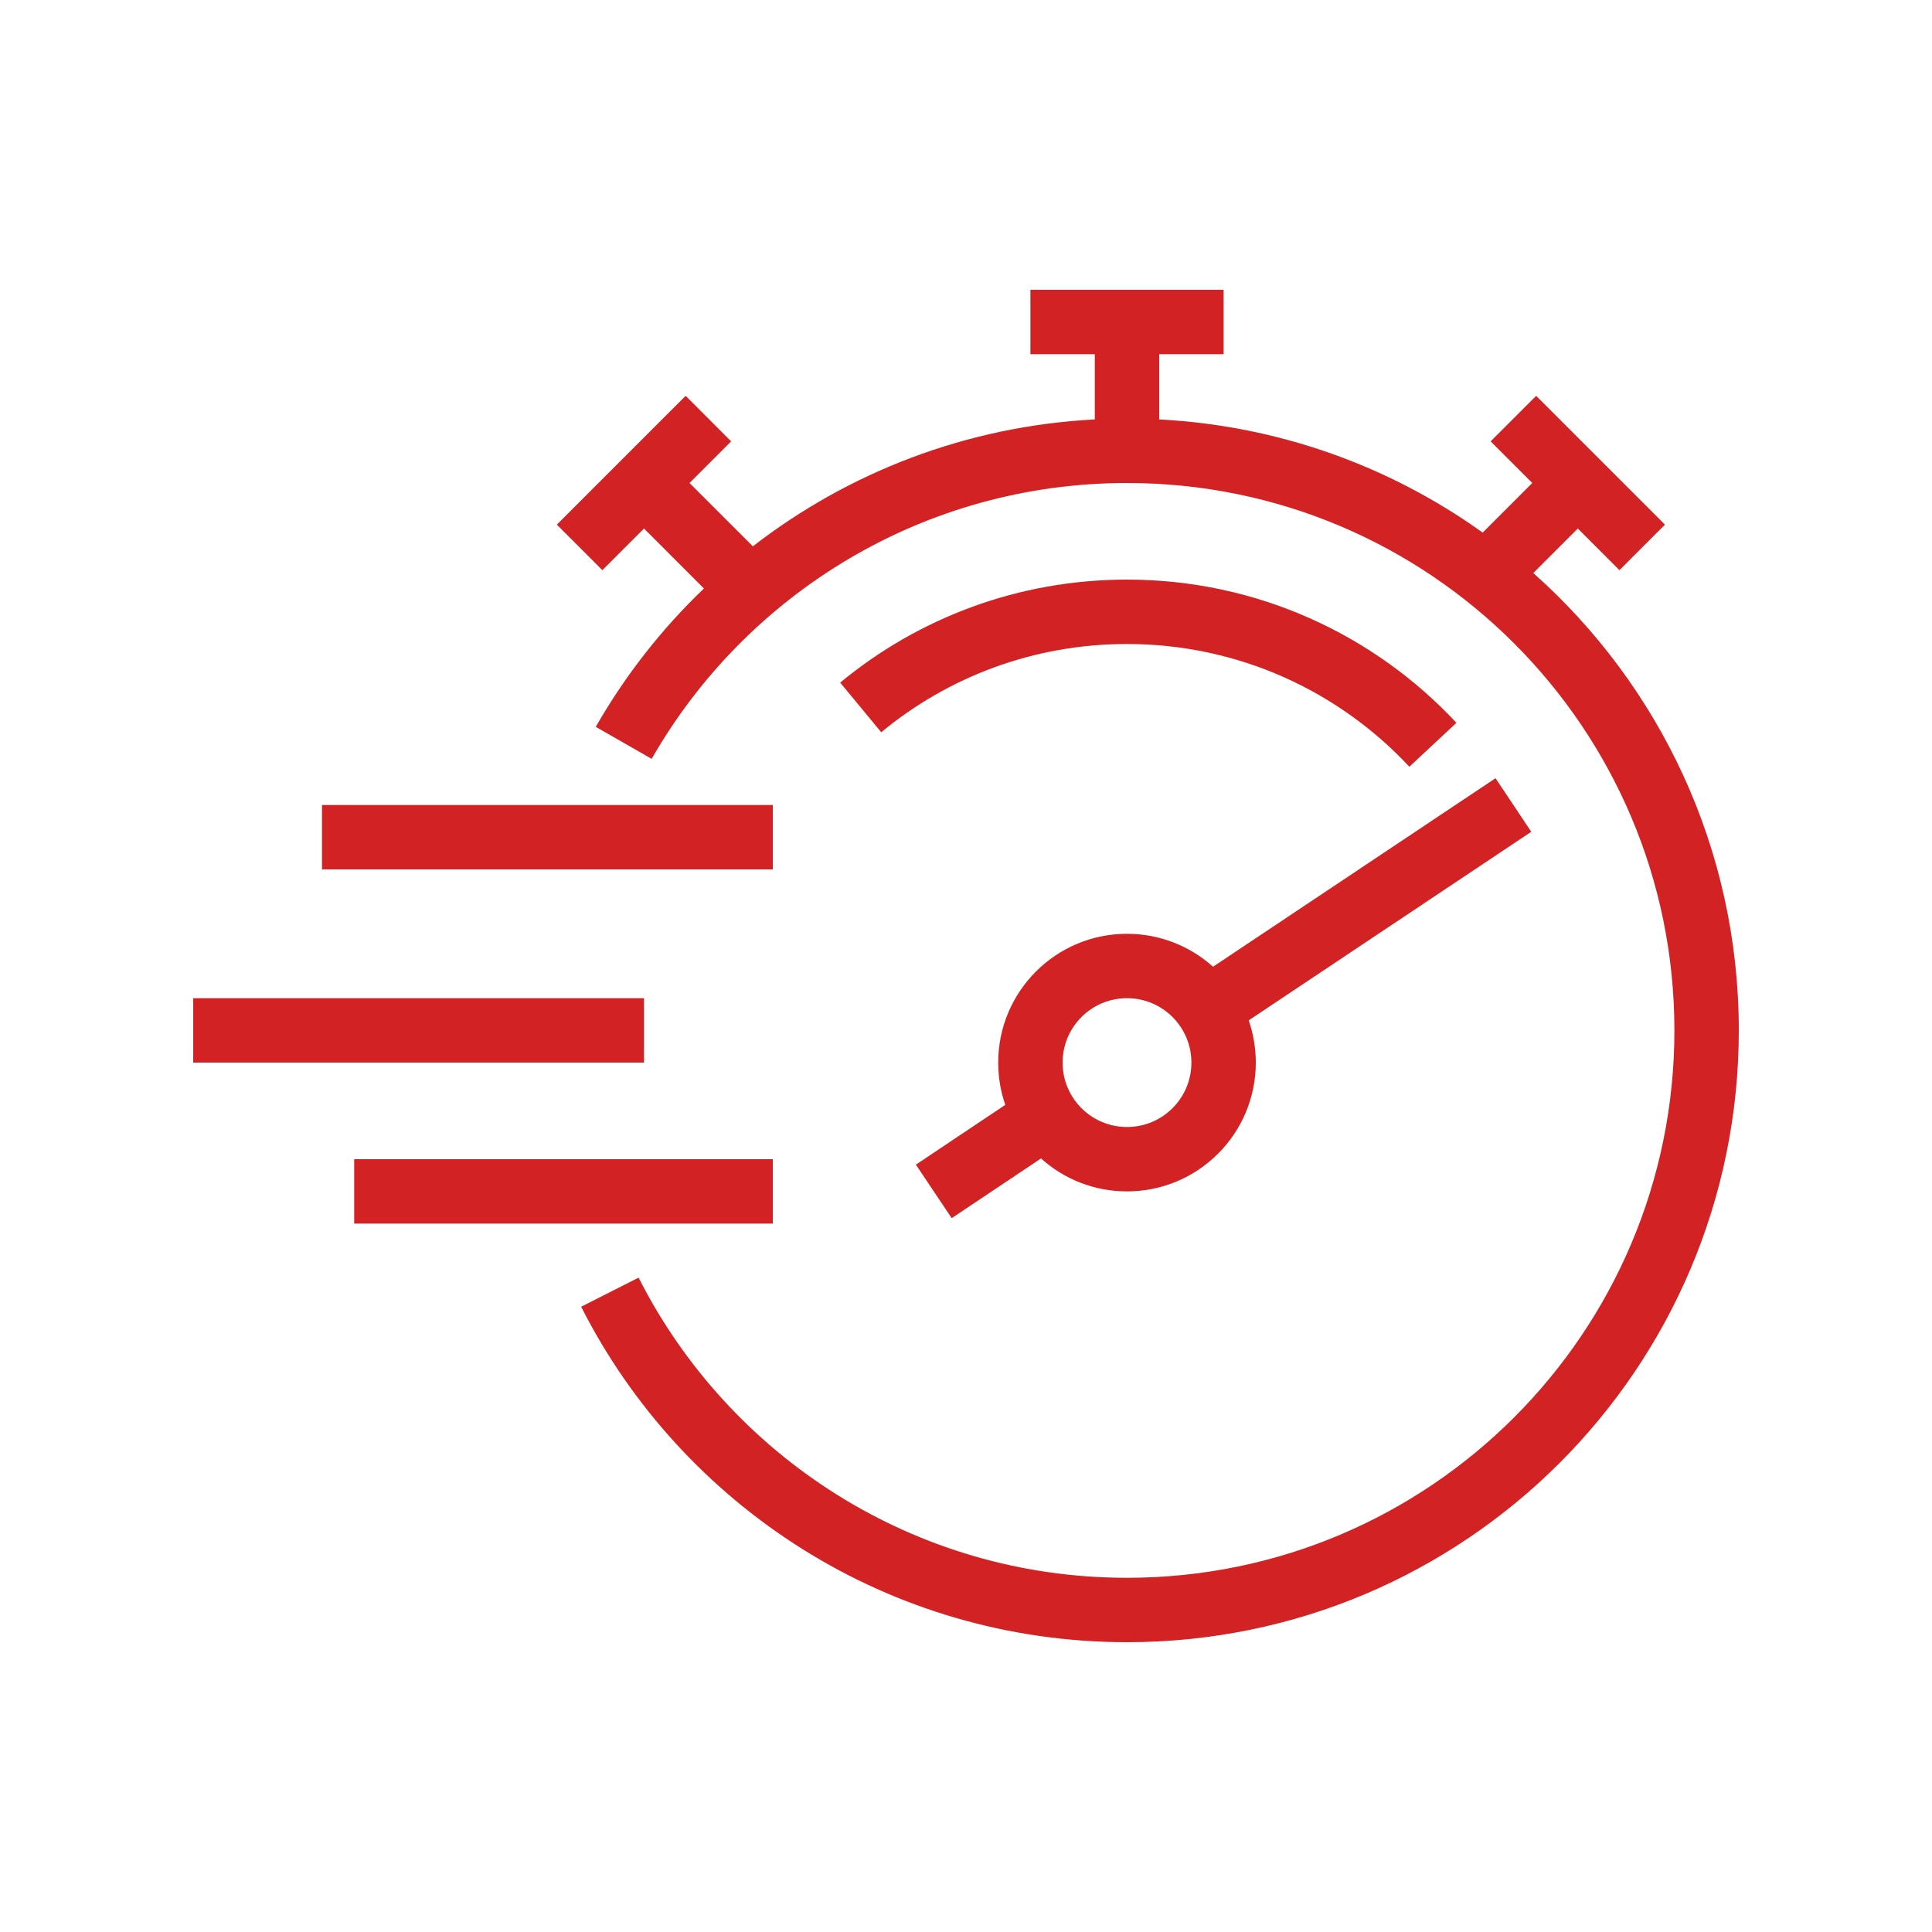
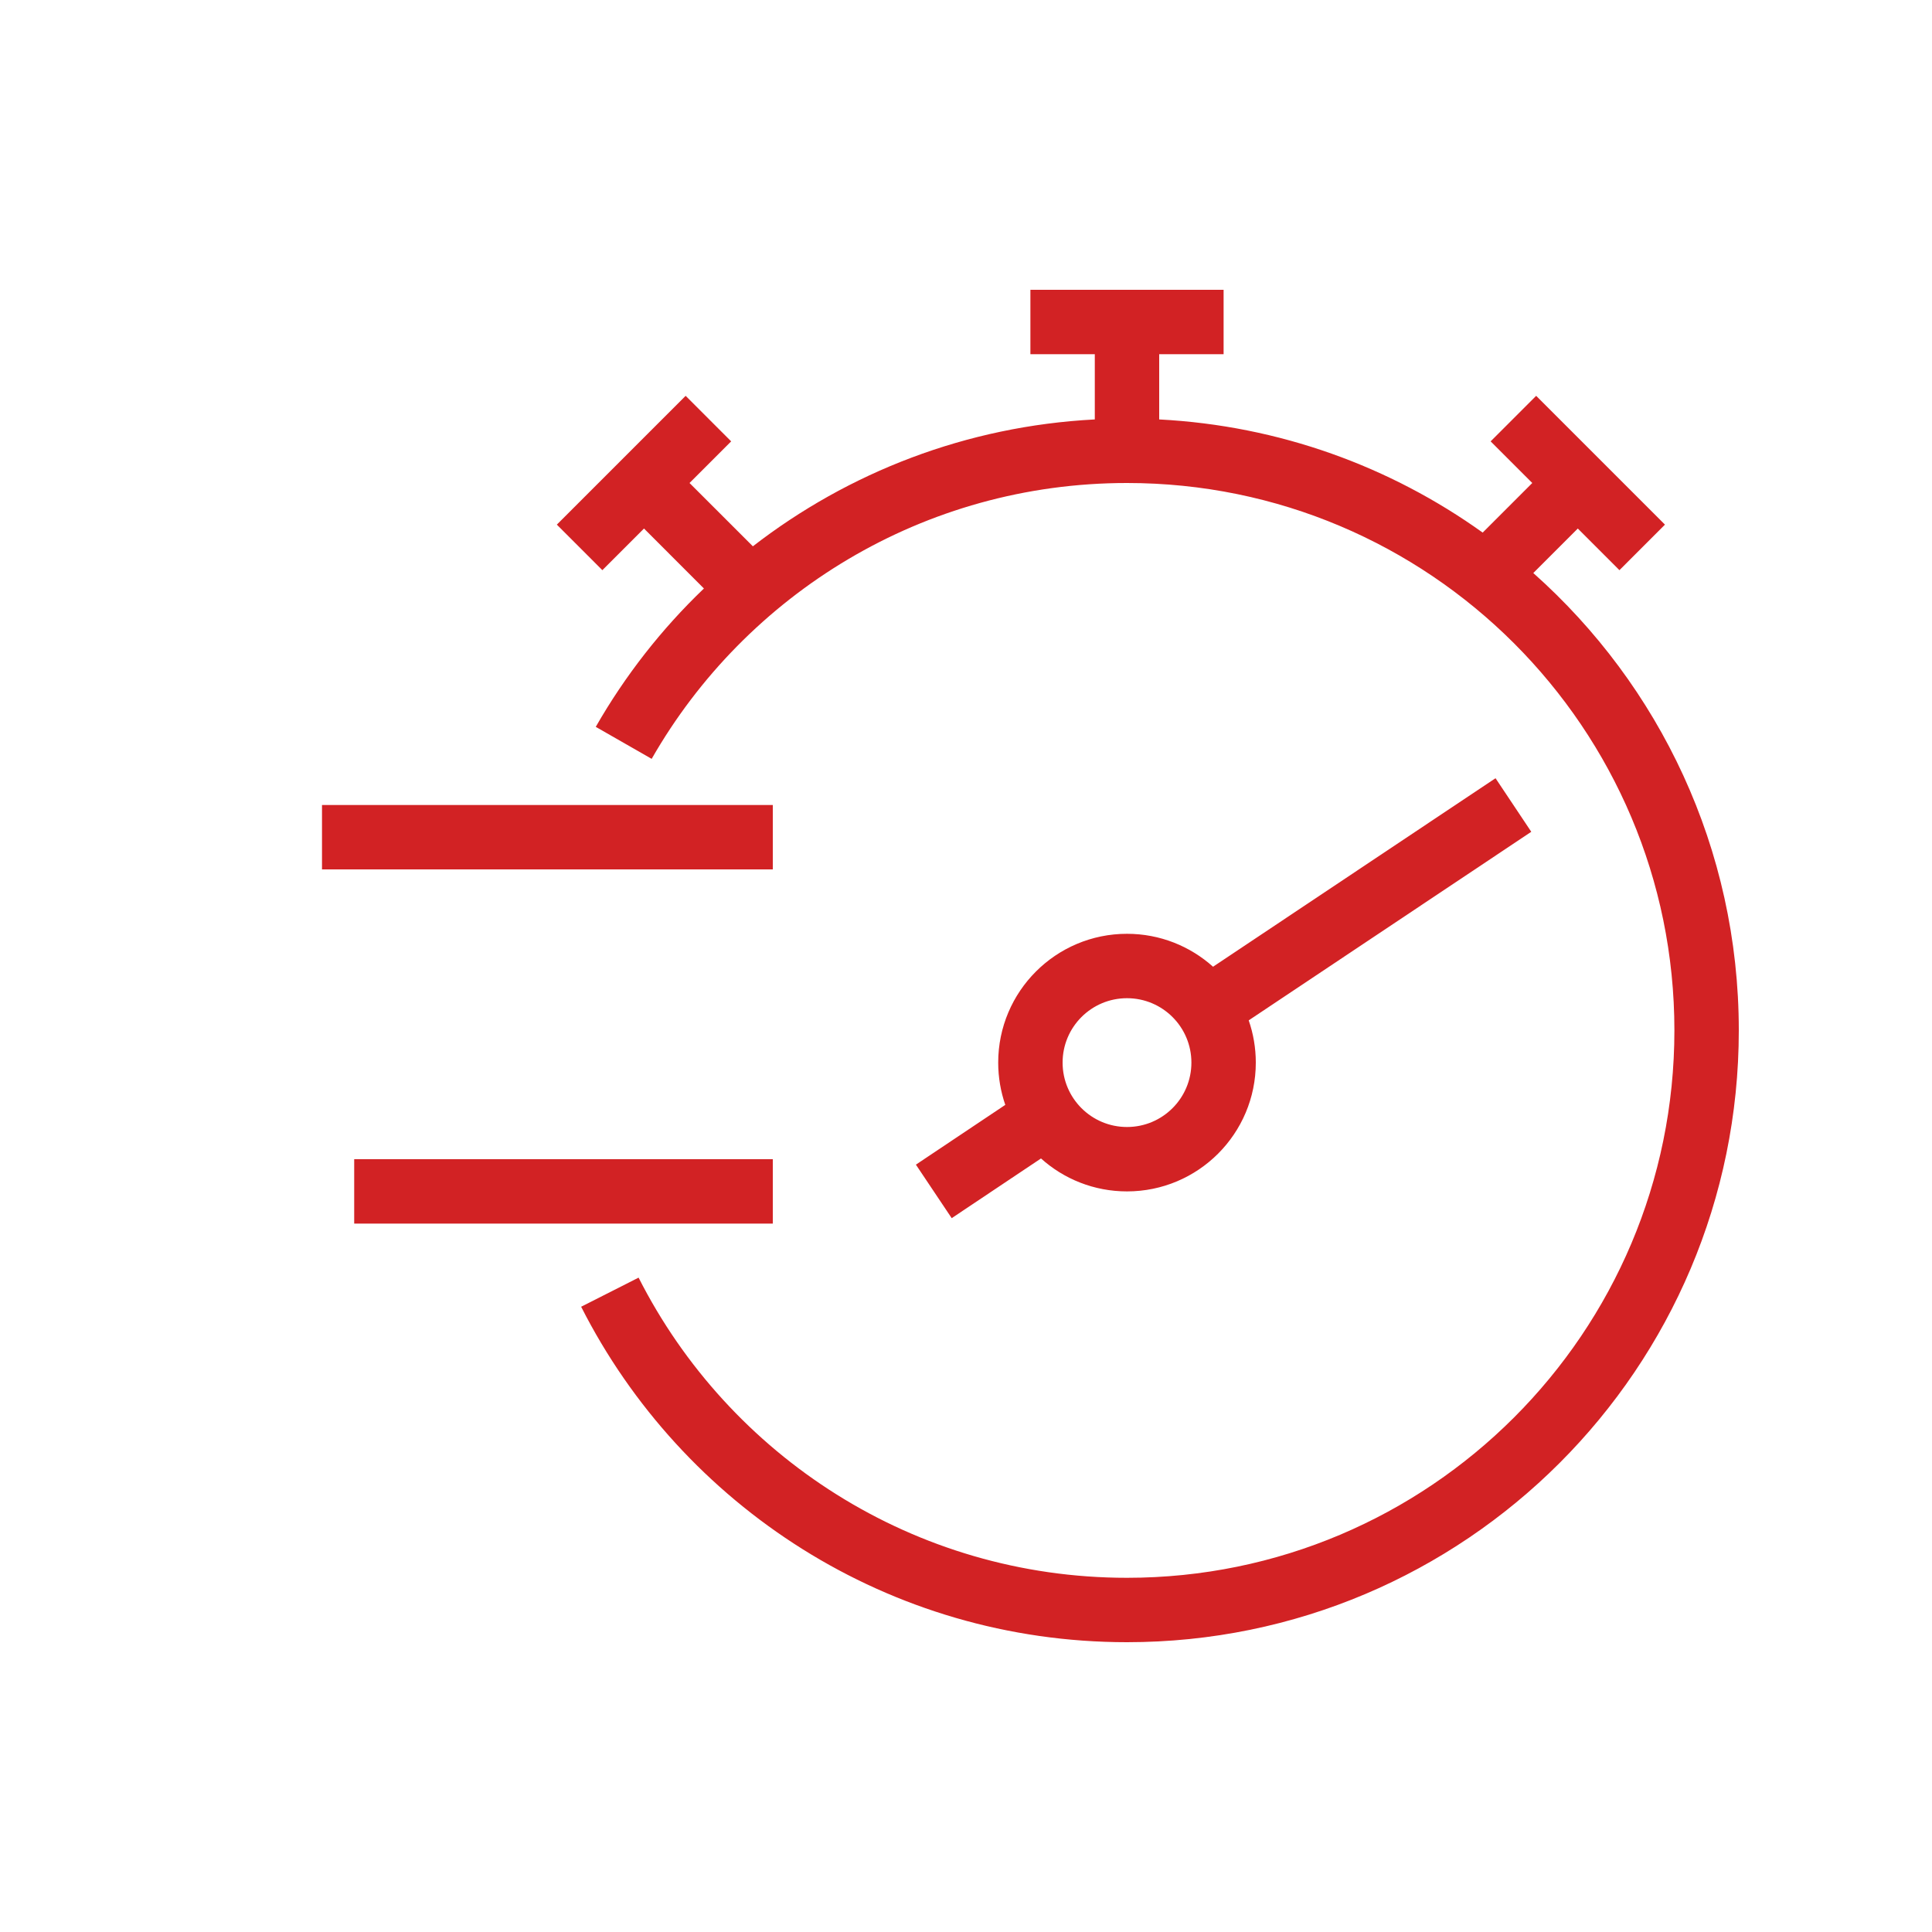
<svg xmlns="http://www.w3.org/2000/svg" width="60" height="60" viewBox="0 0 60 60" fill="none">
  <path d="M36 11H38V9H32V11H34V13.026C30.011 13.233 26.346 14.671 23.381 16.966L21.414 15L22.707 13.707L21.293 12.293L17.293 16.293L18.707 17.707L20 16.414L21.861 18.276C20.546 19.535 19.412 20.982 18.502 22.573L20.238 23.567C23.167 18.445 28.683 15 35 15C44.388 15 52 22.612 52 32C52 41.388 44.388 49 35 49C28.381 49 22.638 45.215 19.832 39.678L18.048 40.582C21.182 46.765 27.599 51 35 51C45.492 51 54 42.492 54 32C54 26.35 51.533 21.276 47.618 17.796L49 16.414L50.293 17.707L51.707 16.293L47.707 12.293L46.293 13.707L47.586 15L46.046 16.54C43.187 14.493 39.736 13.22 36 13.026V11Z" fill="#D22224" />
  <path d="M10 27H24V25H10V27Z" fill="#D22224" />
-   <path d="M6 33H20V31H6V33Z" fill="#D22224" />
  <path d="M24 38H11V36H24V38Z" fill="#D22224" />
-   <path d="M35 20C32.1 20 29.444 21.024 27.367 22.741L26.093 21.199C28.516 19.196 31.62 18 35 18C39.039 18 42.68 19.714 45.231 22.448L43.769 23.812C41.58 21.466 38.461 20 35 20Z" fill="#D22224" />
  <path fill-rule="evenodd" clip-rule="evenodd" d="M35 29C32.791 29 31 30.791 31 33C31 33.46 31.078 33.901 31.22 34.313L28.444 36.169L29.556 37.831L32.329 35.977C33.037 36.613 33.973 37 35 37C37.209 37 39 35.209 39 33C39 32.541 38.922 32.099 38.78 31.688L47.555 25.832L46.445 24.168L37.672 30.023C36.964 29.387 36.027 29 35 29ZM33 33C33 31.895 33.895 31 35 31C36.105 31 37 31.895 37 33C37 34.105 36.105 35 35 35C33.895 35 33 34.105 33 33Z" fill="#D22224" />
</svg>